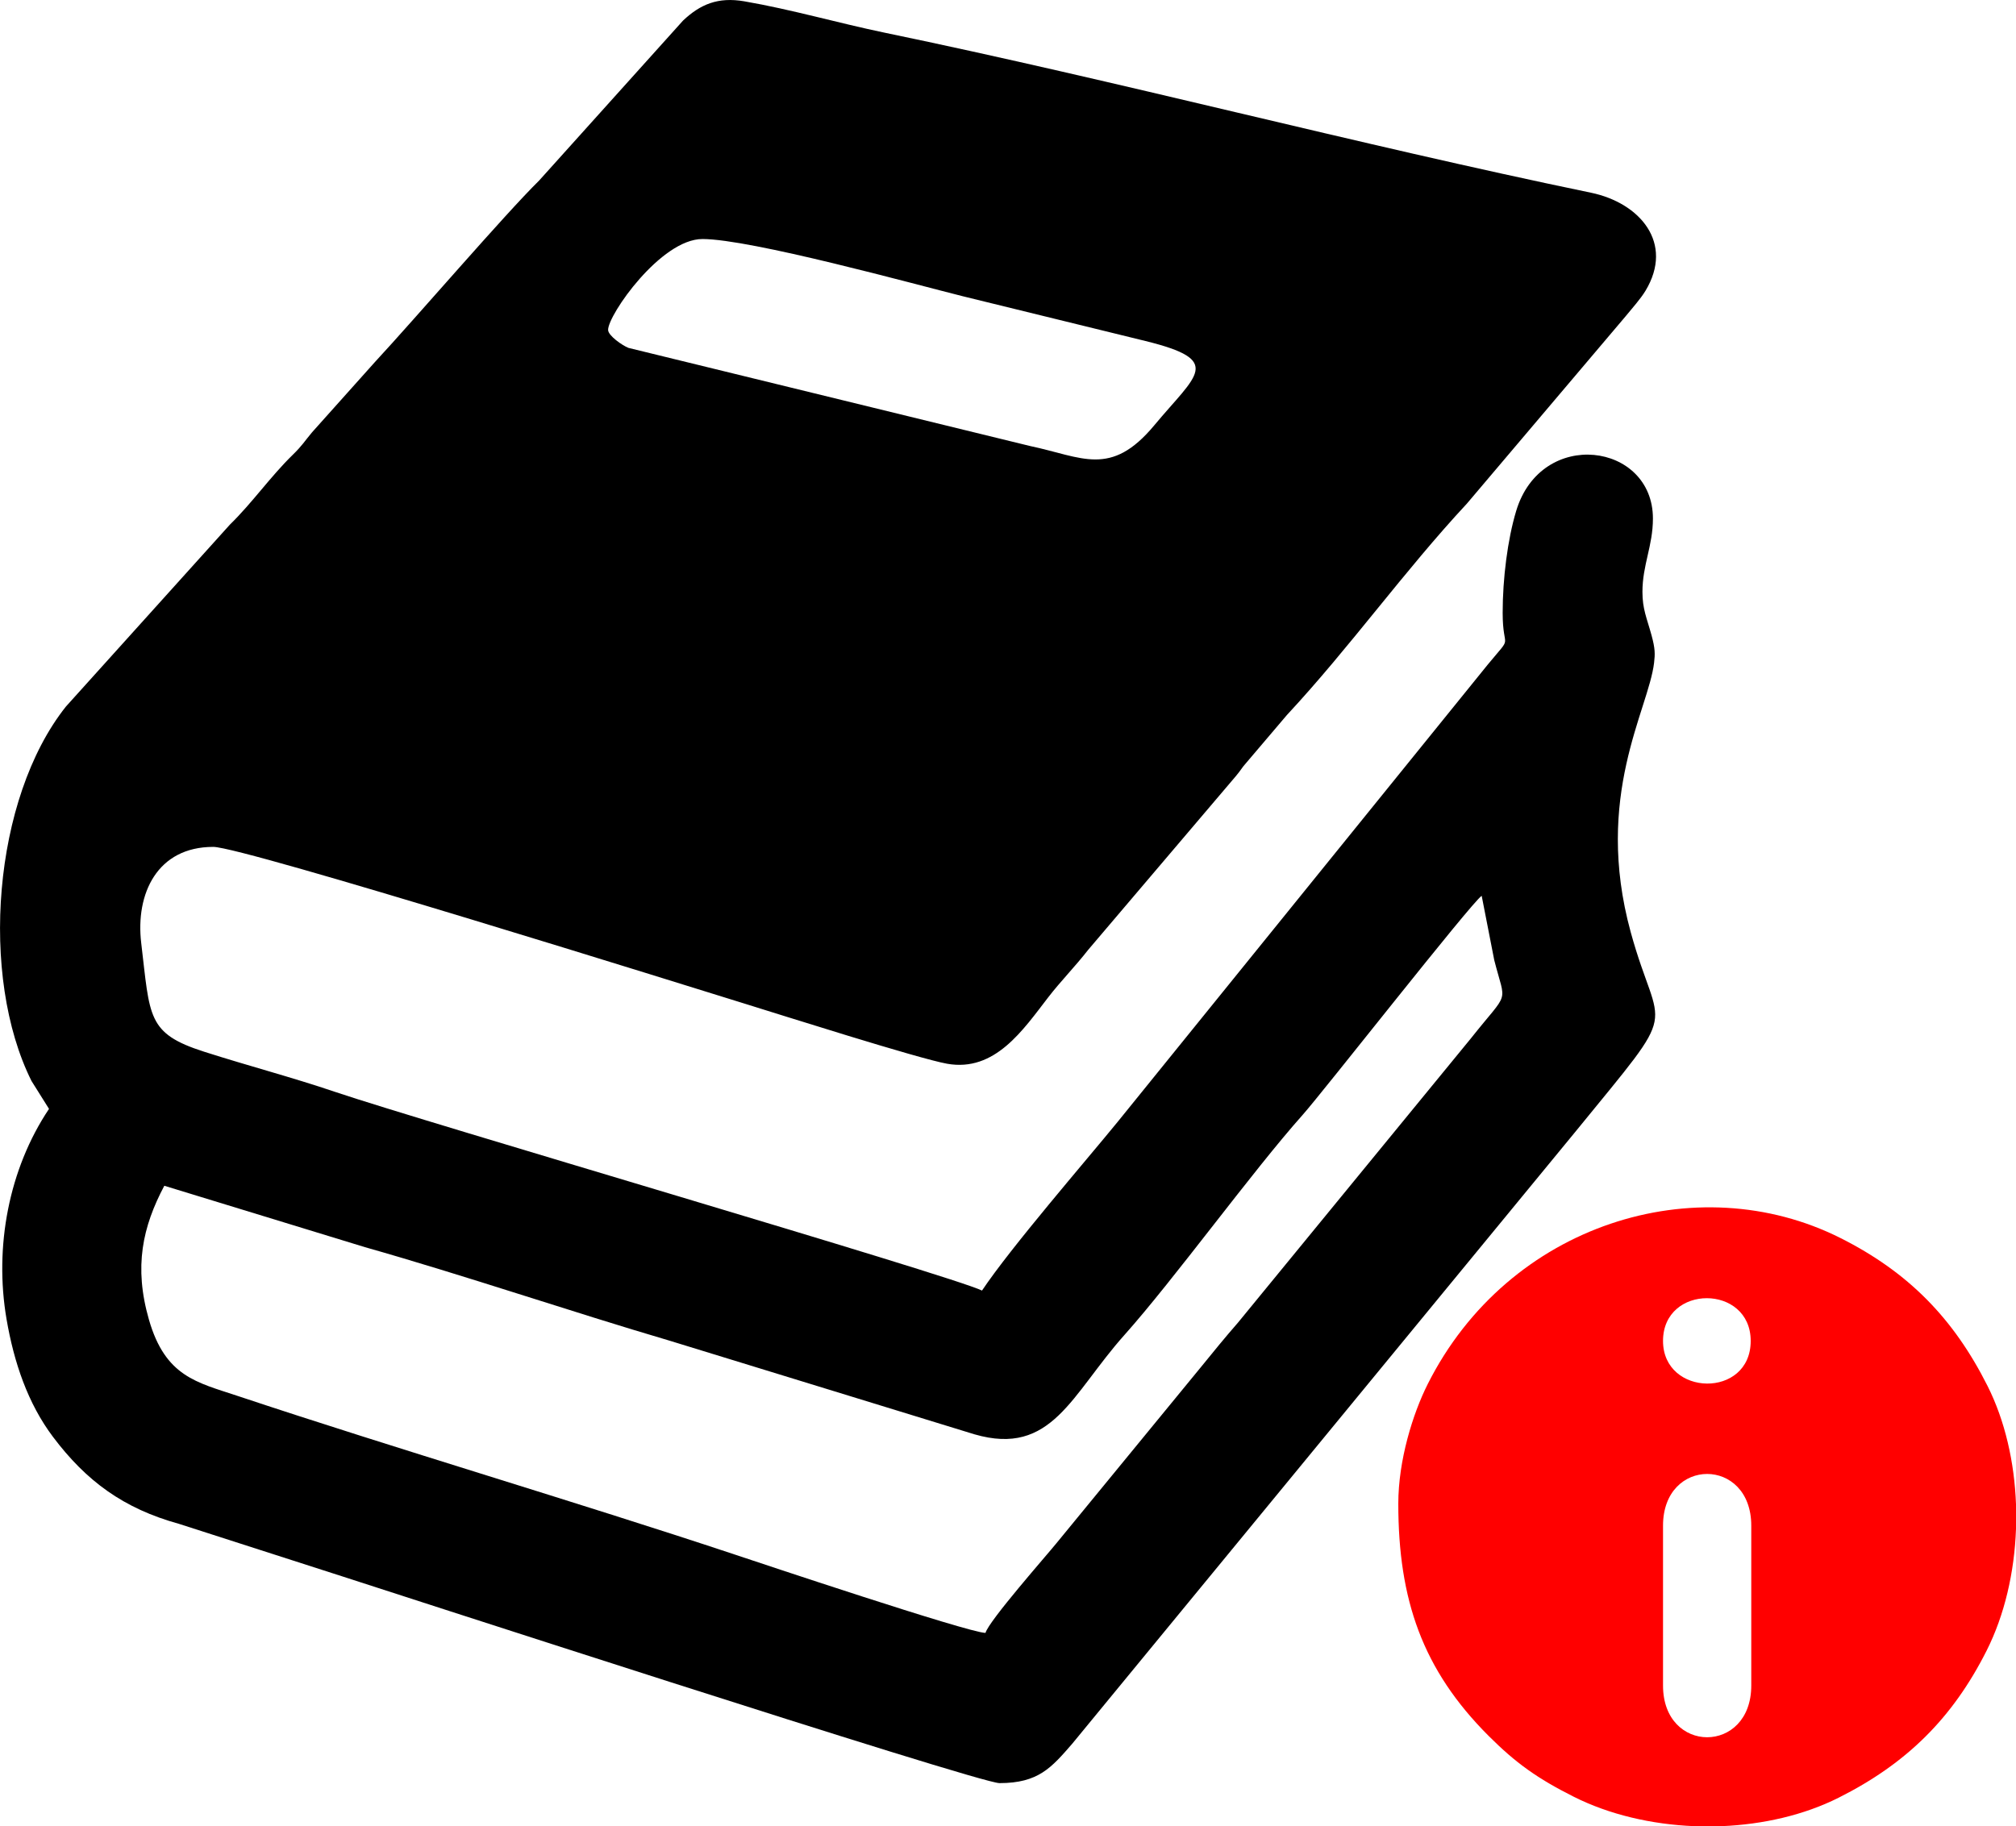
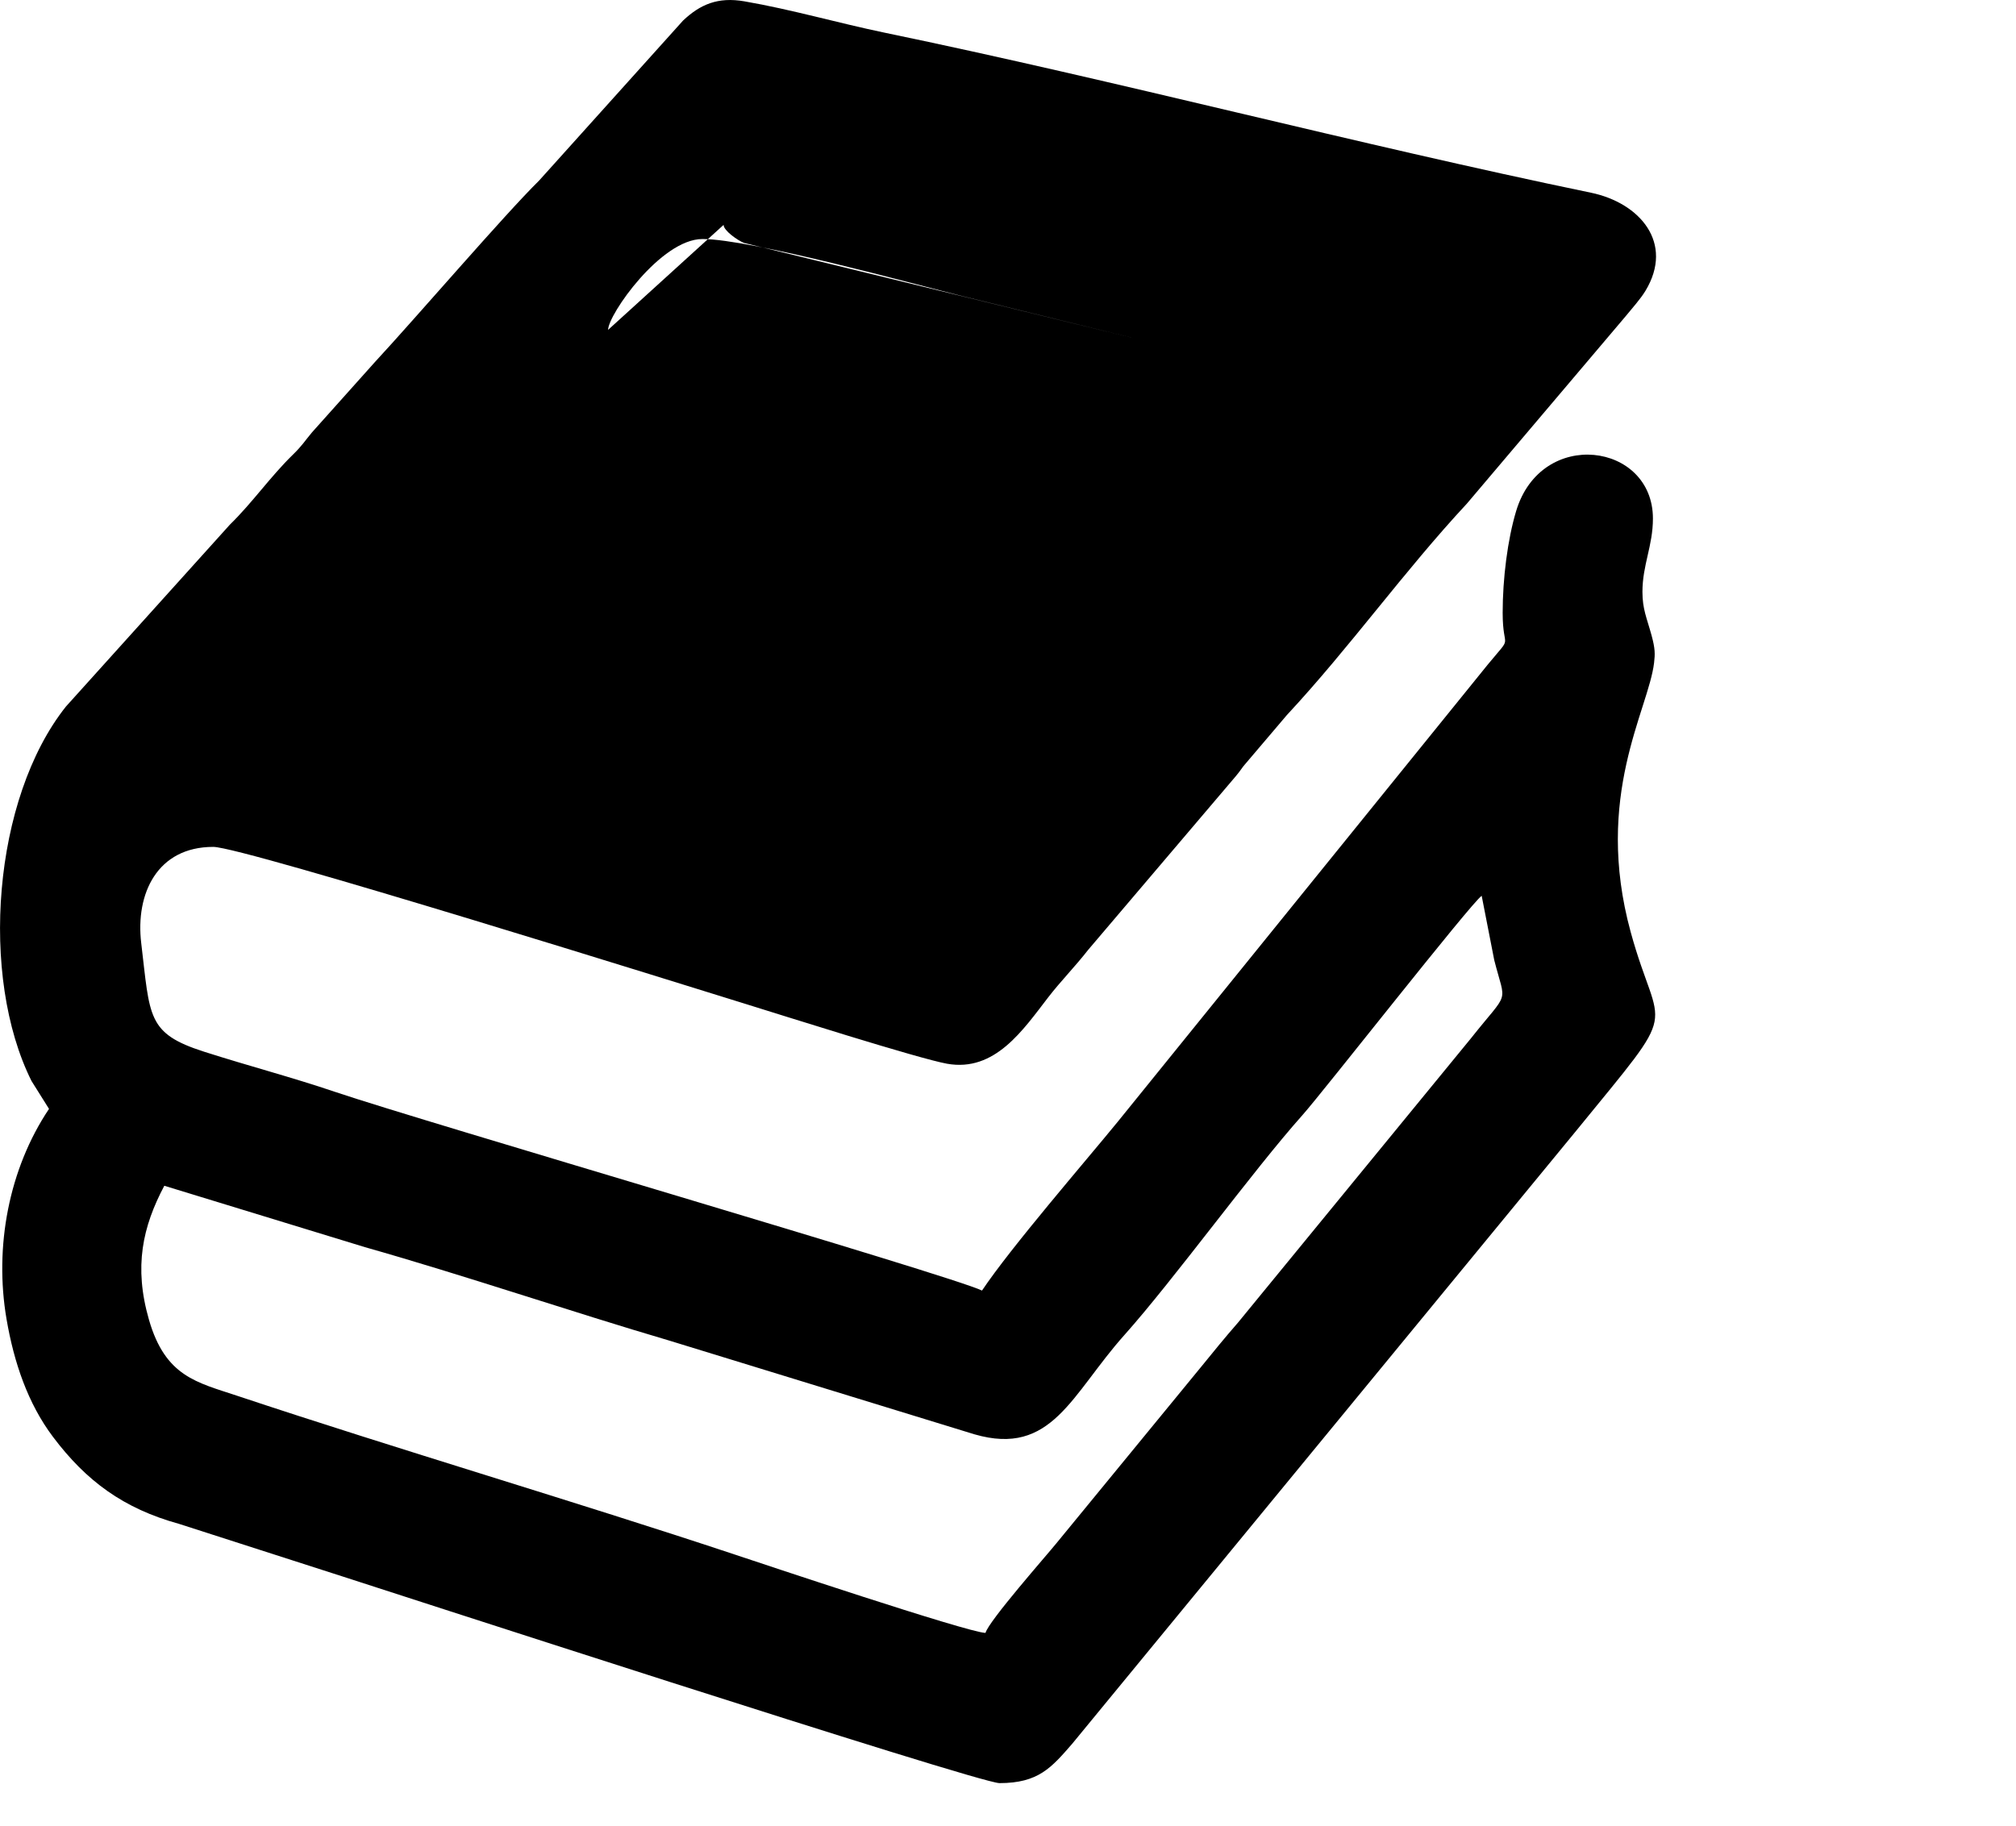
<svg xmlns="http://www.w3.org/2000/svg" xml:space="preserve" width="257.905mm" height="233.681mm" version="1.1" style="shape-rendering:geometricPrecision; text-rendering:geometricPrecision; image-rendering:optimizeQuality; fill-rule:evenodd; clip-rule:evenodd" viewBox="0 0 2673.08 2422.01">
  <defs>
    <style type="text/css">
   
    .fil0 {fill:black}
    .fil1 {fill:red}
   
  </style>
  </defs>
  <g id="Camada_x0020_1">
-     <path class="fil0" d="M1306.69 2165.71c-23.62,-0.53 -303.12,-94.2 -331.8,-103.73 -213.79,-71.08 -445.86,-139.28 -660.32,-210.74 -53.77,-17.92 -95.31,-25.51 -117.02,-100.74 -20.38,-70.62 -8.47,-123.44 20.31,-177.84l266.05 81.44c133.59,37.91 272.16,85.23 404.1,124.09l404.07 124.13c102.7,29.79 128.36,-52.76 198.73,-131.63 65.9,-73.85 170.29,-217.92 236.3,-291.9 26.56,-29.76 223.51,-281.34 237.49,-290.7l16.66 85.27c15.46,60.83 20.89,38.36 -31.16,104.09l-308.79 376.93c-17.5,20.02 -31.56,37.43 -48.43,58.13l-192.07 234.19c-12.33,15.3 -89.93,103.3 -94.12,119.01zm-500.39 -1728.22c0,-20.07 69.97,-120.47 125.1,-120.47 63.89,0 281.14,59.87 345.64,75.99l241.87 59.29c104.4,25.77 67.9,44.1 11.63,111.73 -57.93,69.61 -95.42,42.09 -164.76,27.51l-532.43 -130.13c-8.09,-3.13 -27.05,-16.29 -27.05,-23.92zm-741.32 1033.22c-53.31,79.6 -72.73,182.92 -56.33,278.73 9.87,57.67 28.3,111.97 61.57,156.2 44.16,58.71 93.58,95.14 167.18,115.45l217.33 69.93c25.45,8.08 842.51,273.91 870.51,273.91 51.56,0 68.83,-20.46 96.27,-52l668.88 -813.77c141.56,-173.83 110.2,-122.7 71.78,-263.06 -49.35,-180.31 23.65,-294.49 31.03,-357.03 1.36,-11.48 1.53,-18.62 -3.35,-36.46 -6.4,-23.35 -12.08,-34.72 -12.08,-57.63 0,-35.81 13.9,-61 13.9,-97.3 0,-100.57 -147.97,-120.95 -181.35,-9.92 -11.44,38.06 -17.88,89.75 -17.88,135.02 0,52.1 15.01,26.58 -19.6,68.44l-491.13 606.96c-42.62,52.23 -140.99,165.75 -179.63,223.46 -42.79,-20.53 -742,-224.29 -857.76,-263.49 -58.05,-19.66 -114.1,-34.21 -173.73,-53.3 -75.83,-24.27 -71.6,-45.89 -83.33,-144.01 -7.85,-65.69 21.3,-127.63 95.5,-127.63 39.9,0 637.11,187.05 708.32,209.07 42.09,13.01 227.1,71.84 264.66,78.53 63.65,11.34 100.87,-45.03 134.37,-88.38 16.46,-21.3 34.95,-39.9 52.93,-62.9l195.84 -230.42c7.2,-8.56 6.64,-9.64 14.25,-18.18l53.22 -62.61c83.65,-89.95 154.95,-190.38 238.6,-280.33l210.36 -248.34c8.56,-10.53 19.88,-23.07 26.4,-33.84 38.53,-63.66 -7.47,-116.81 -72.21,-130.23 -313.22,-64.93 -624.73,-147.58 -936.76,-212.29 -60.86,-12.62 -122.85,-30.67 -185.81,-41.55 -35.19,-6.08 -58.53,4.15 -81.21,25.48l-190.87 212.23c-45.76,45.01 -162.39,180.99 -217.85,240.85l-83.13 92.93c-10.99,13.14 -12.87,17.42 -25.67,29.93 -30.01,29.33 -53.32,63.28 -83.4,92.67l-217.41 241.28c-96.94,122 -114.76,358.07 -45.6,496.6l23.22 37.01z" />
-     <path class="fil1" d="M2205.06 2235.54l0 -212.07c0,-91.43 117,-91.43 117,0l0 212.07c0,91.43 -117,91.43 -117,0zm468.02 -240.29l0 32.69c-2.08,57.38 -15.14,114.03 -38.97,161.32 -45.31,89.88 -106.33,149.88 -196.21,195.03 -45.79,23 -100.09,35.5 -155.3,37.74l-36.16 0c-56.71,-2.3 -112.65,-15.36 -159.63,-38.97 -48.3,-24.28 -76.89,-44.65 -113.01,-80.77 -87.7,-87.7 -119.75,-180.5 -119.75,-308.05 0,-57.37 19.19,-119.12 38.97,-158.47 107.09,-213.06 356.85,-289.51 547.3,-193.79 89.84,45.16 149.96,106.48 195.03,196.21 23.18,46.16 35.69,101.19 37.74,157.08zm-468.02 -216.76c0,-75.72 116.24,-75.47 116.24,0 0,76.69 -116.24,74.08 -116.24,0z" />
+     <path class="fil0" d="M1306.69 2165.71c-23.62,-0.53 -303.12,-94.2 -331.8,-103.73 -213.79,-71.08 -445.86,-139.28 -660.32,-210.74 -53.77,-17.92 -95.31,-25.51 -117.02,-100.74 -20.38,-70.62 -8.47,-123.44 20.31,-177.84l266.05 81.44c133.59,37.91 272.16,85.23 404.1,124.09l404.07 124.13c102.7,29.79 128.36,-52.76 198.73,-131.63 65.9,-73.85 170.29,-217.92 236.3,-291.9 26.56,-29.76 223.51,-281.34 237.49,-290.7l16.66 85.27c15.46,60.83 20.89,38.36 -31.16,104.09l-308.79 376.93c-17.5,20.02 -31.56,37.43 -48.43,58.13l-192.07 234.19c-12.33,15.3 -89.93,103.3 -94.12,119.01zm-500.39 -1728.22c0,-20.07 69.97,-120.47 125.1,-120.47 63.89,0 281.14,59.87 345.64,75.99l241.87 59.29l-532.43 -130.13c-8.09,-3.13 -27.05,-16.29 -27.05,-23.92zm-741.32 1033.22c-53.31,79.6 -72.73,182.92 -56.33,278.73 9.87,57.67 28.3,111.97 61.57,156.2 44.16,58.71 93.58,95.14 167.18,115.45l217.33 69.93c25.45,8.08 842.51,273.91 870.51,273.91 51.56,0 68.83,-20.46 96.27,-52l668.88 -813.77c141.56,-173.83 110.2,-122.7 71.78,-263.06 -49.35,-180.31 23.65,-294.49 31.03,-357.03 1.36,-11.48 1.53,-18.62 -3.35,-36.46 -6.4,-23.35 -12.08,-34.72 -12.08,-57.63 0,-35.81 13.9,-61 13.9,-97.3 0,-100.57 -147.97,-120.95 -181.35,-9.92 -11.44,38.06 -17.88,89.75 -17.88,135.02 0,52.1 15.01,26.58 -19.6,68.44l-491.13 606.96c-42.62,52.23 -140.99,165.75 -179.63,223.46 -42.79,-20.53 -742,-224.29 -857.76,-263.49 -58.05,-19.66 -114.1,-34.21 -173.73,-53.3 -75.83,-24.27 -71.6,-45.89 -83.33,-144.01 -7.85,-65.69 21.3,-127.63 95.5,-127.63 39.9,0 637.11,187.05 708.32,209.07 42.09,13.01 227.1,71.84 264.66,78.53 63.65,11.34 100.87,-45.03 134.37,-88.38 16.46,-21.3 34.95,-39.9 52.93,-62.9l195.84 -230.42c7.2,-8.56 6.64,-9.64 14.25,-18.18l53.22 -62.61c83.65,-89.95 154.95,-190.38 238.6,-280.33l210.36 -248.34c8.56,-10.53 19.88,-23.07 26.4,-33.84 38.53,-63.66 -7.47,-116.81 -72.21,-130.23 -313.22,-64.93 -624.73,-147.58 -936.76,-212.29 -60.86,-12.62 -122.85,-30.67 -185.81,-41.55 -35.19,-6.08 -58.53,4.15 -81.21,25.48l-190.87 212.23c-45.76,45.01 -162.39,180.99 -217.85,240.85l-83.13 92.93c-10.99,13.14 -12.87,17.42 -25.67,29.93 -30.01,29.33 -53.32,63.28 -83.4,92.67l-217.41 241.28c-96.94,122 -114.76,358.07 -45.6,496.6l23.22 37.01z" />
  </g>
</svg>